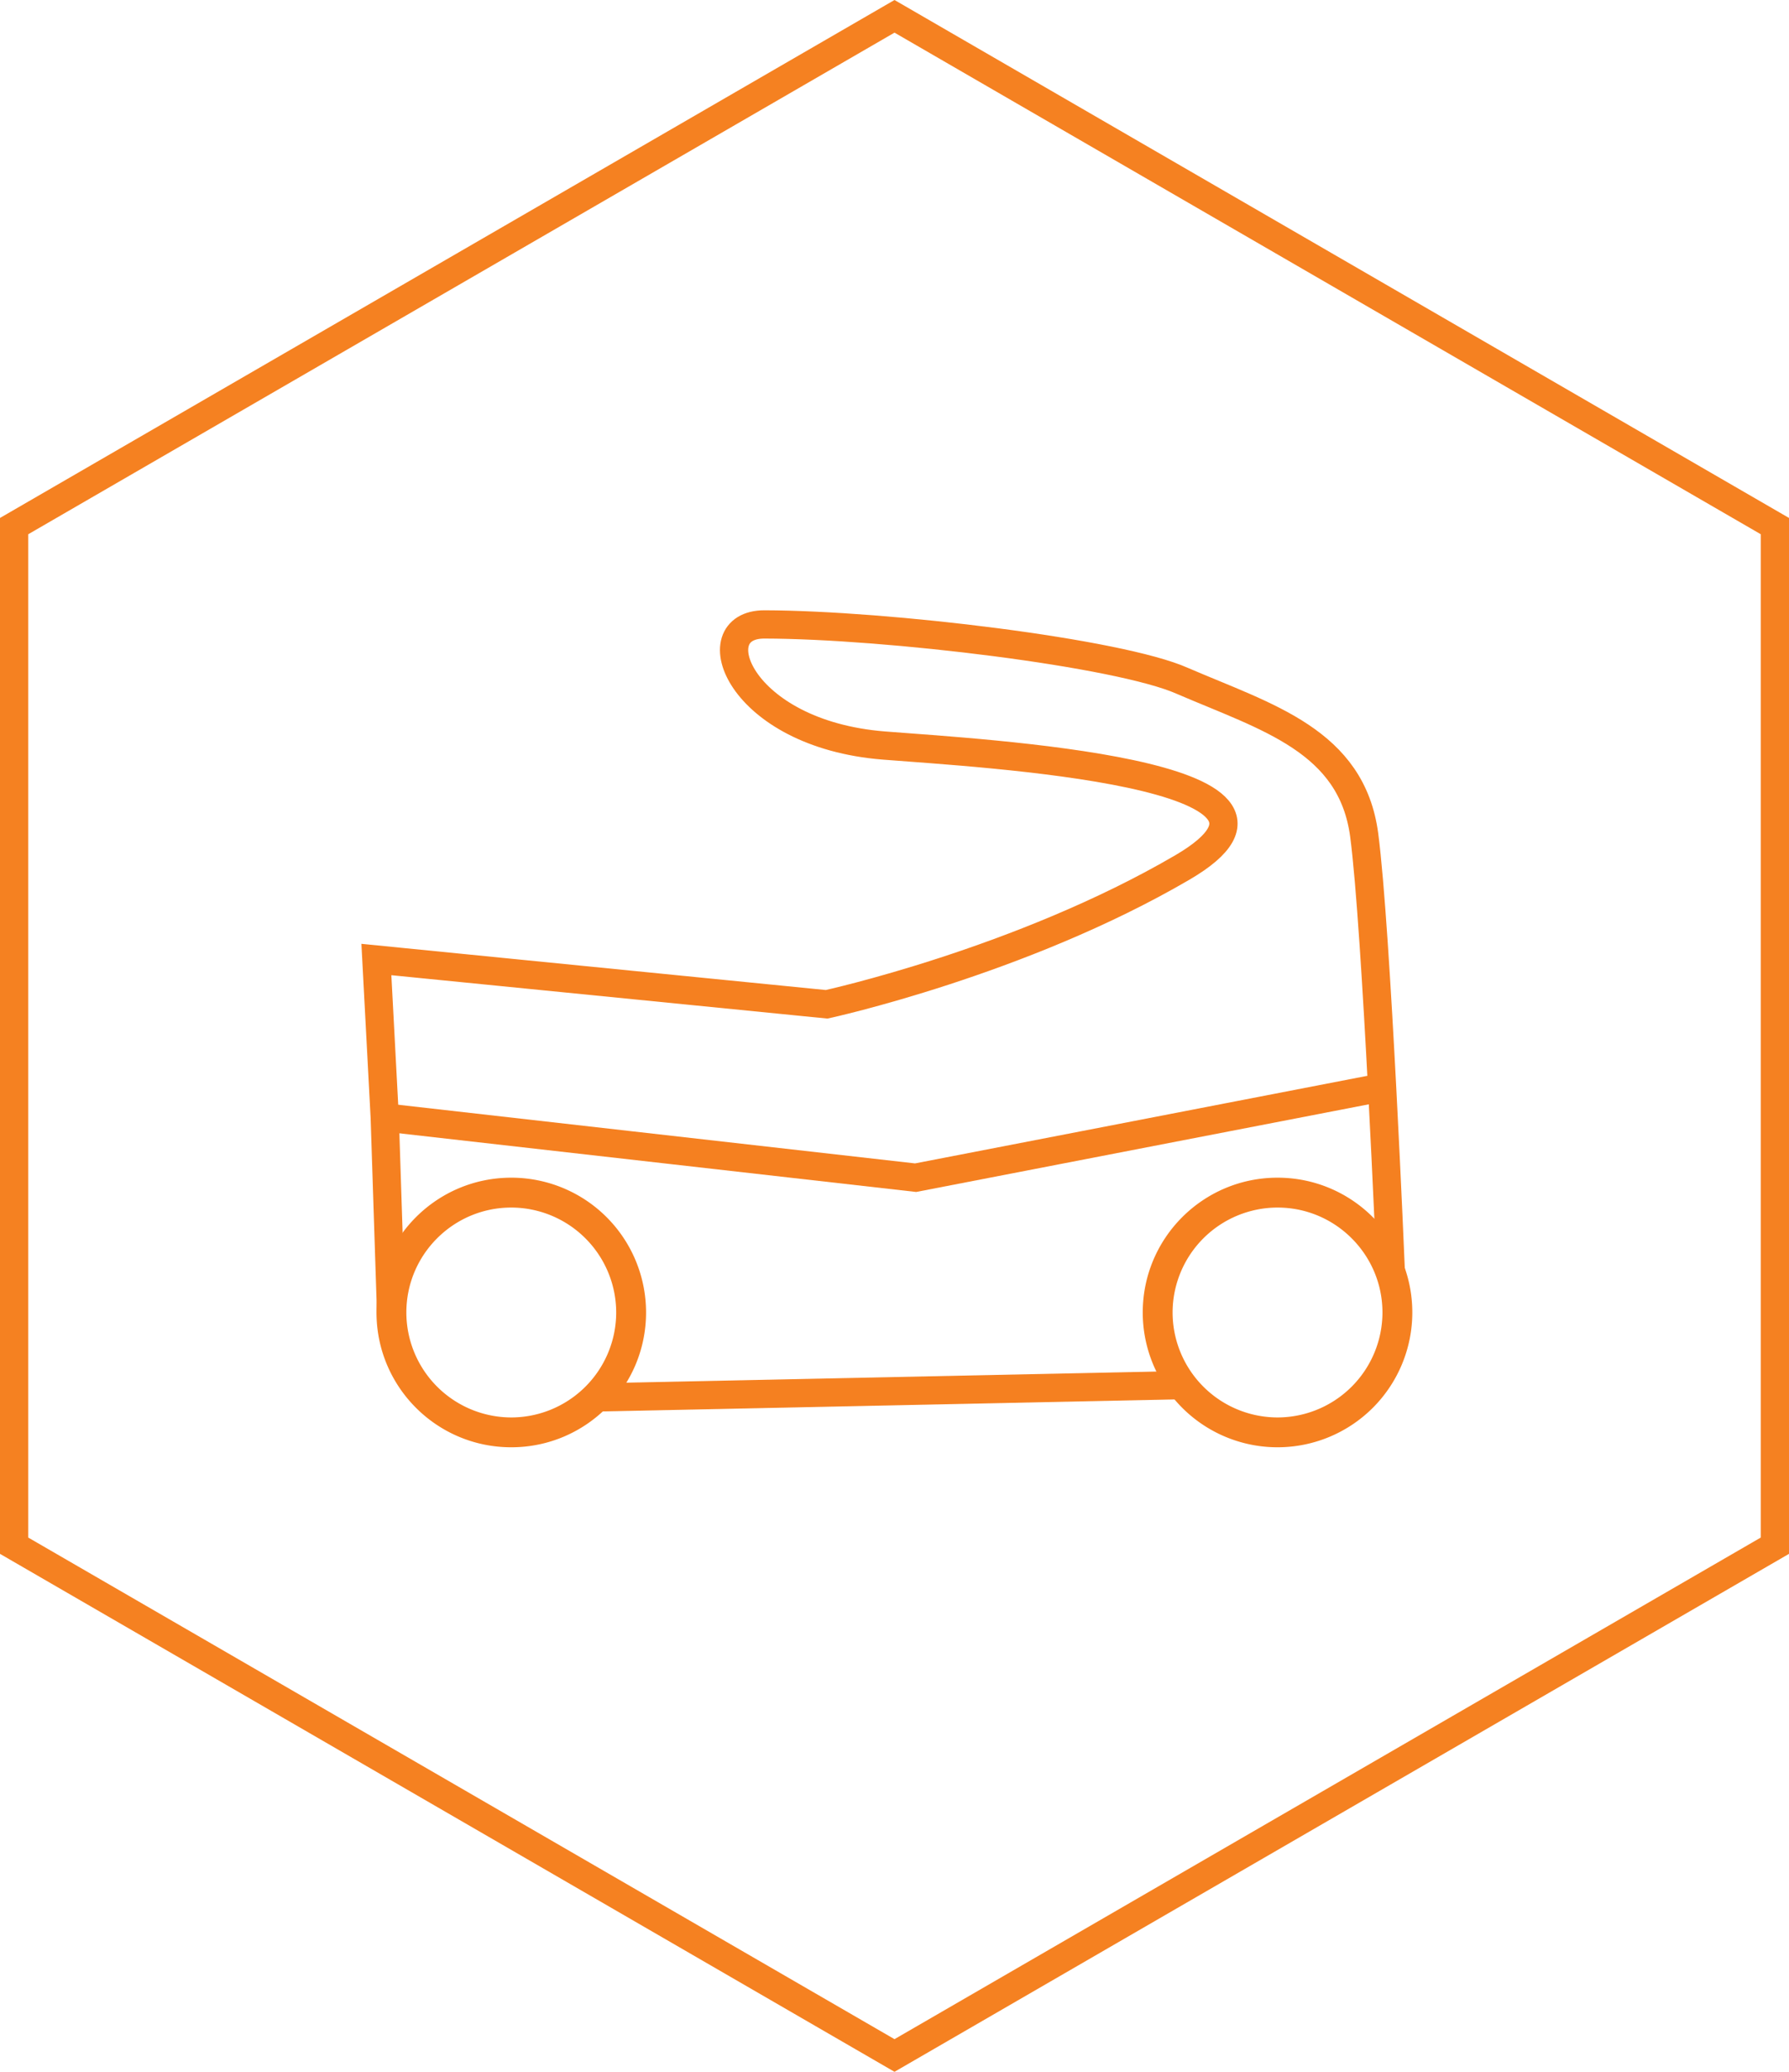
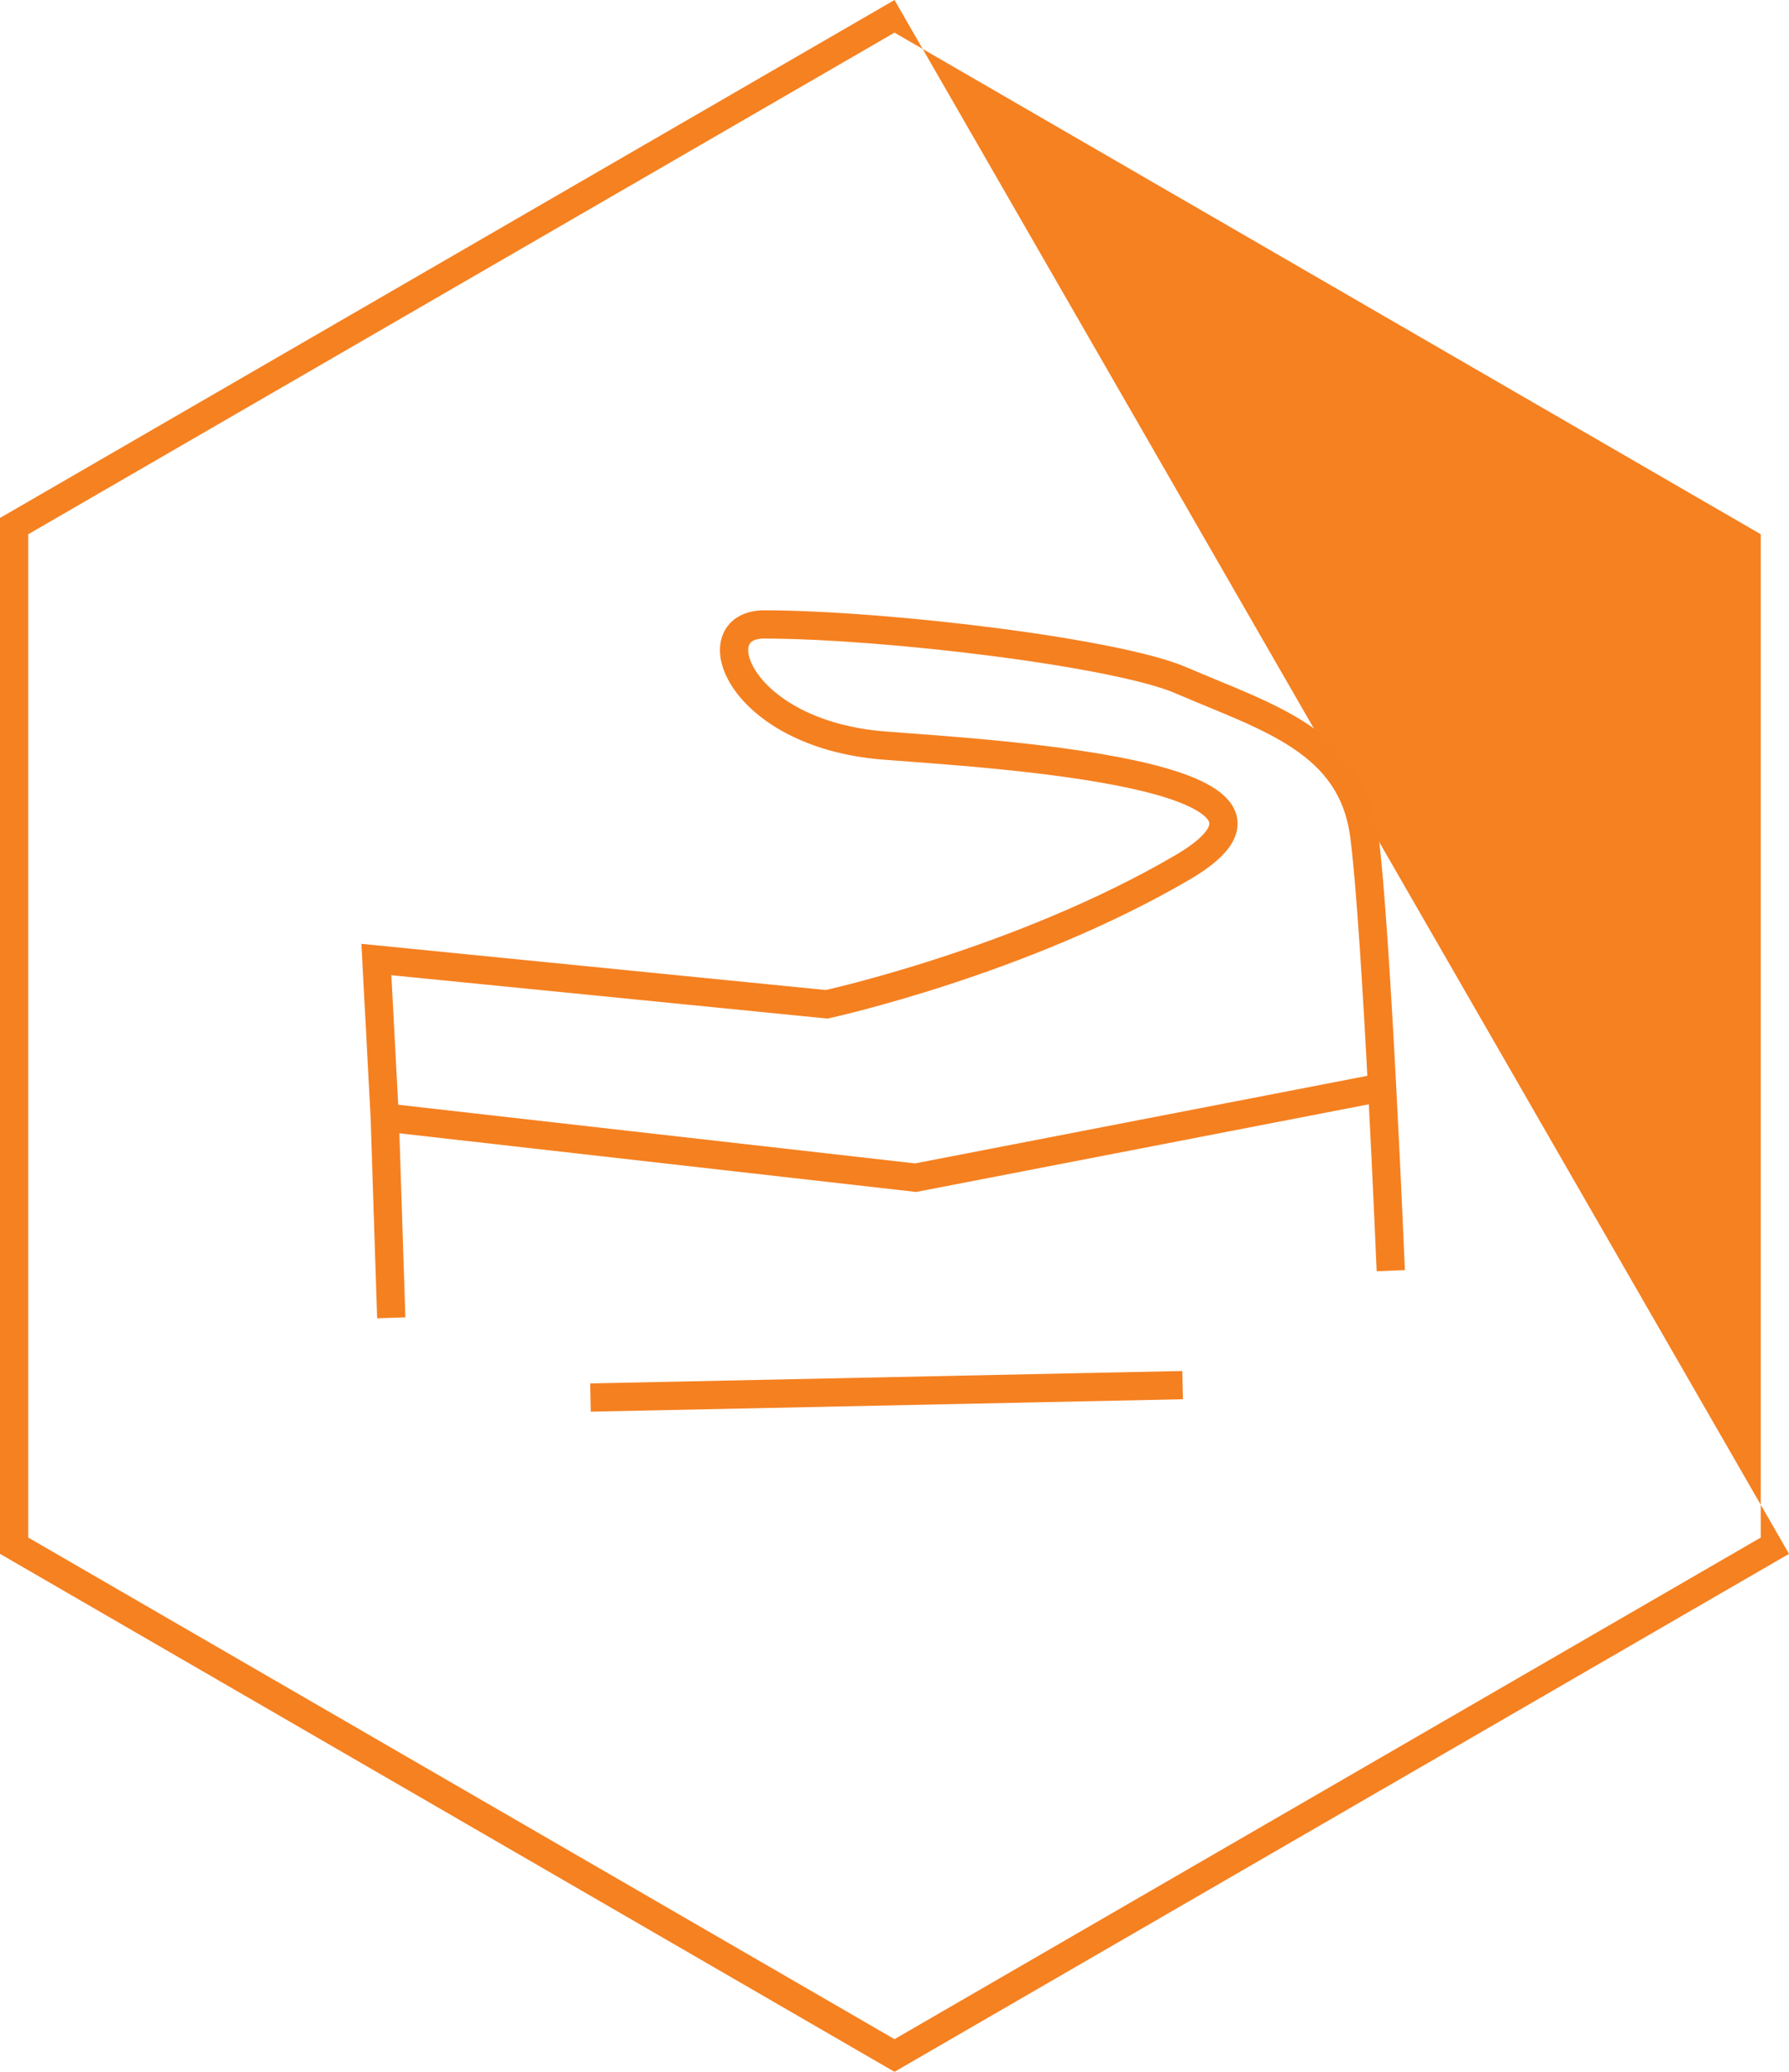
<svg xmlns="http://www.w3.org/2000/svg" baseProfile="tiny" width="190" height="220">
-   <path fill="#f58121" d="M95 3.466l92 53.263v106.54l-92 53.264L3 163.27V56.73L95 3.466M95 0L0 55v110l95 55 95-55V55L95 0z" />
-   <path d="M54.3 128.227a11.16 11.16 0 0 1 11.143 11.143 11.16 11.16 0 0 1-11.143 11.145 11.16 11.16 0 0 1-11.143-11.145c0-6.15 4.997-11.143 11.143-11.143m0-3.172c-7.906 0-14.314 6.406-14.314 14.314s6.408 14.314 14.314 14.314 14.314-6.408 14.314-14.314a14.31 14.31 0 0 0-14.314-14.314zm81.38 3.172c6.145 0 11.143 4.998 11.143 11.143a11.16 11.16 0 0 1-11.143 11.145 11.16 11.16 0 0 1-11.145-11.145 11.16 11.16 0 0 1 11.145-11.143m0-3.172c-7.905 0-14.315 6.406-14.315 14.314a14.31 14.31 0 1 0 28.628 0c0-7.906-6.407-14.314-14.313-14.314z" fill="#f58020" />
+   <path fill="#f58121" d="M95 3.466l92 53.263v106.54l-92 53.264L3 163.27V56.73L95 3.466M95 0L0 55v110l95 55 95-55L95 0z" />
  <g fill="none" stroke="#f58020" stroke-width="3" stroke-miterlimit="10">
    <path d="M62.714 148.402l62.884-1.32m22.108-12.154s-1.498-36.2-2.82-46.24-10.305-12.506-19.3-16.382c-6.694-2.994-31.434-5.972-44.4-6-6.868-.008-2.815 11.626 12.687 12.86 10.476.832 48.878 2.906 31.704 12.946s-37.783 14.532-37.783 14.532l-47.82-4.756.887 16.76.692 21.287" />
    <path d="M146.78 115.463l-49.54 9.592-56.356-6.395" />
  </g>
</svg>